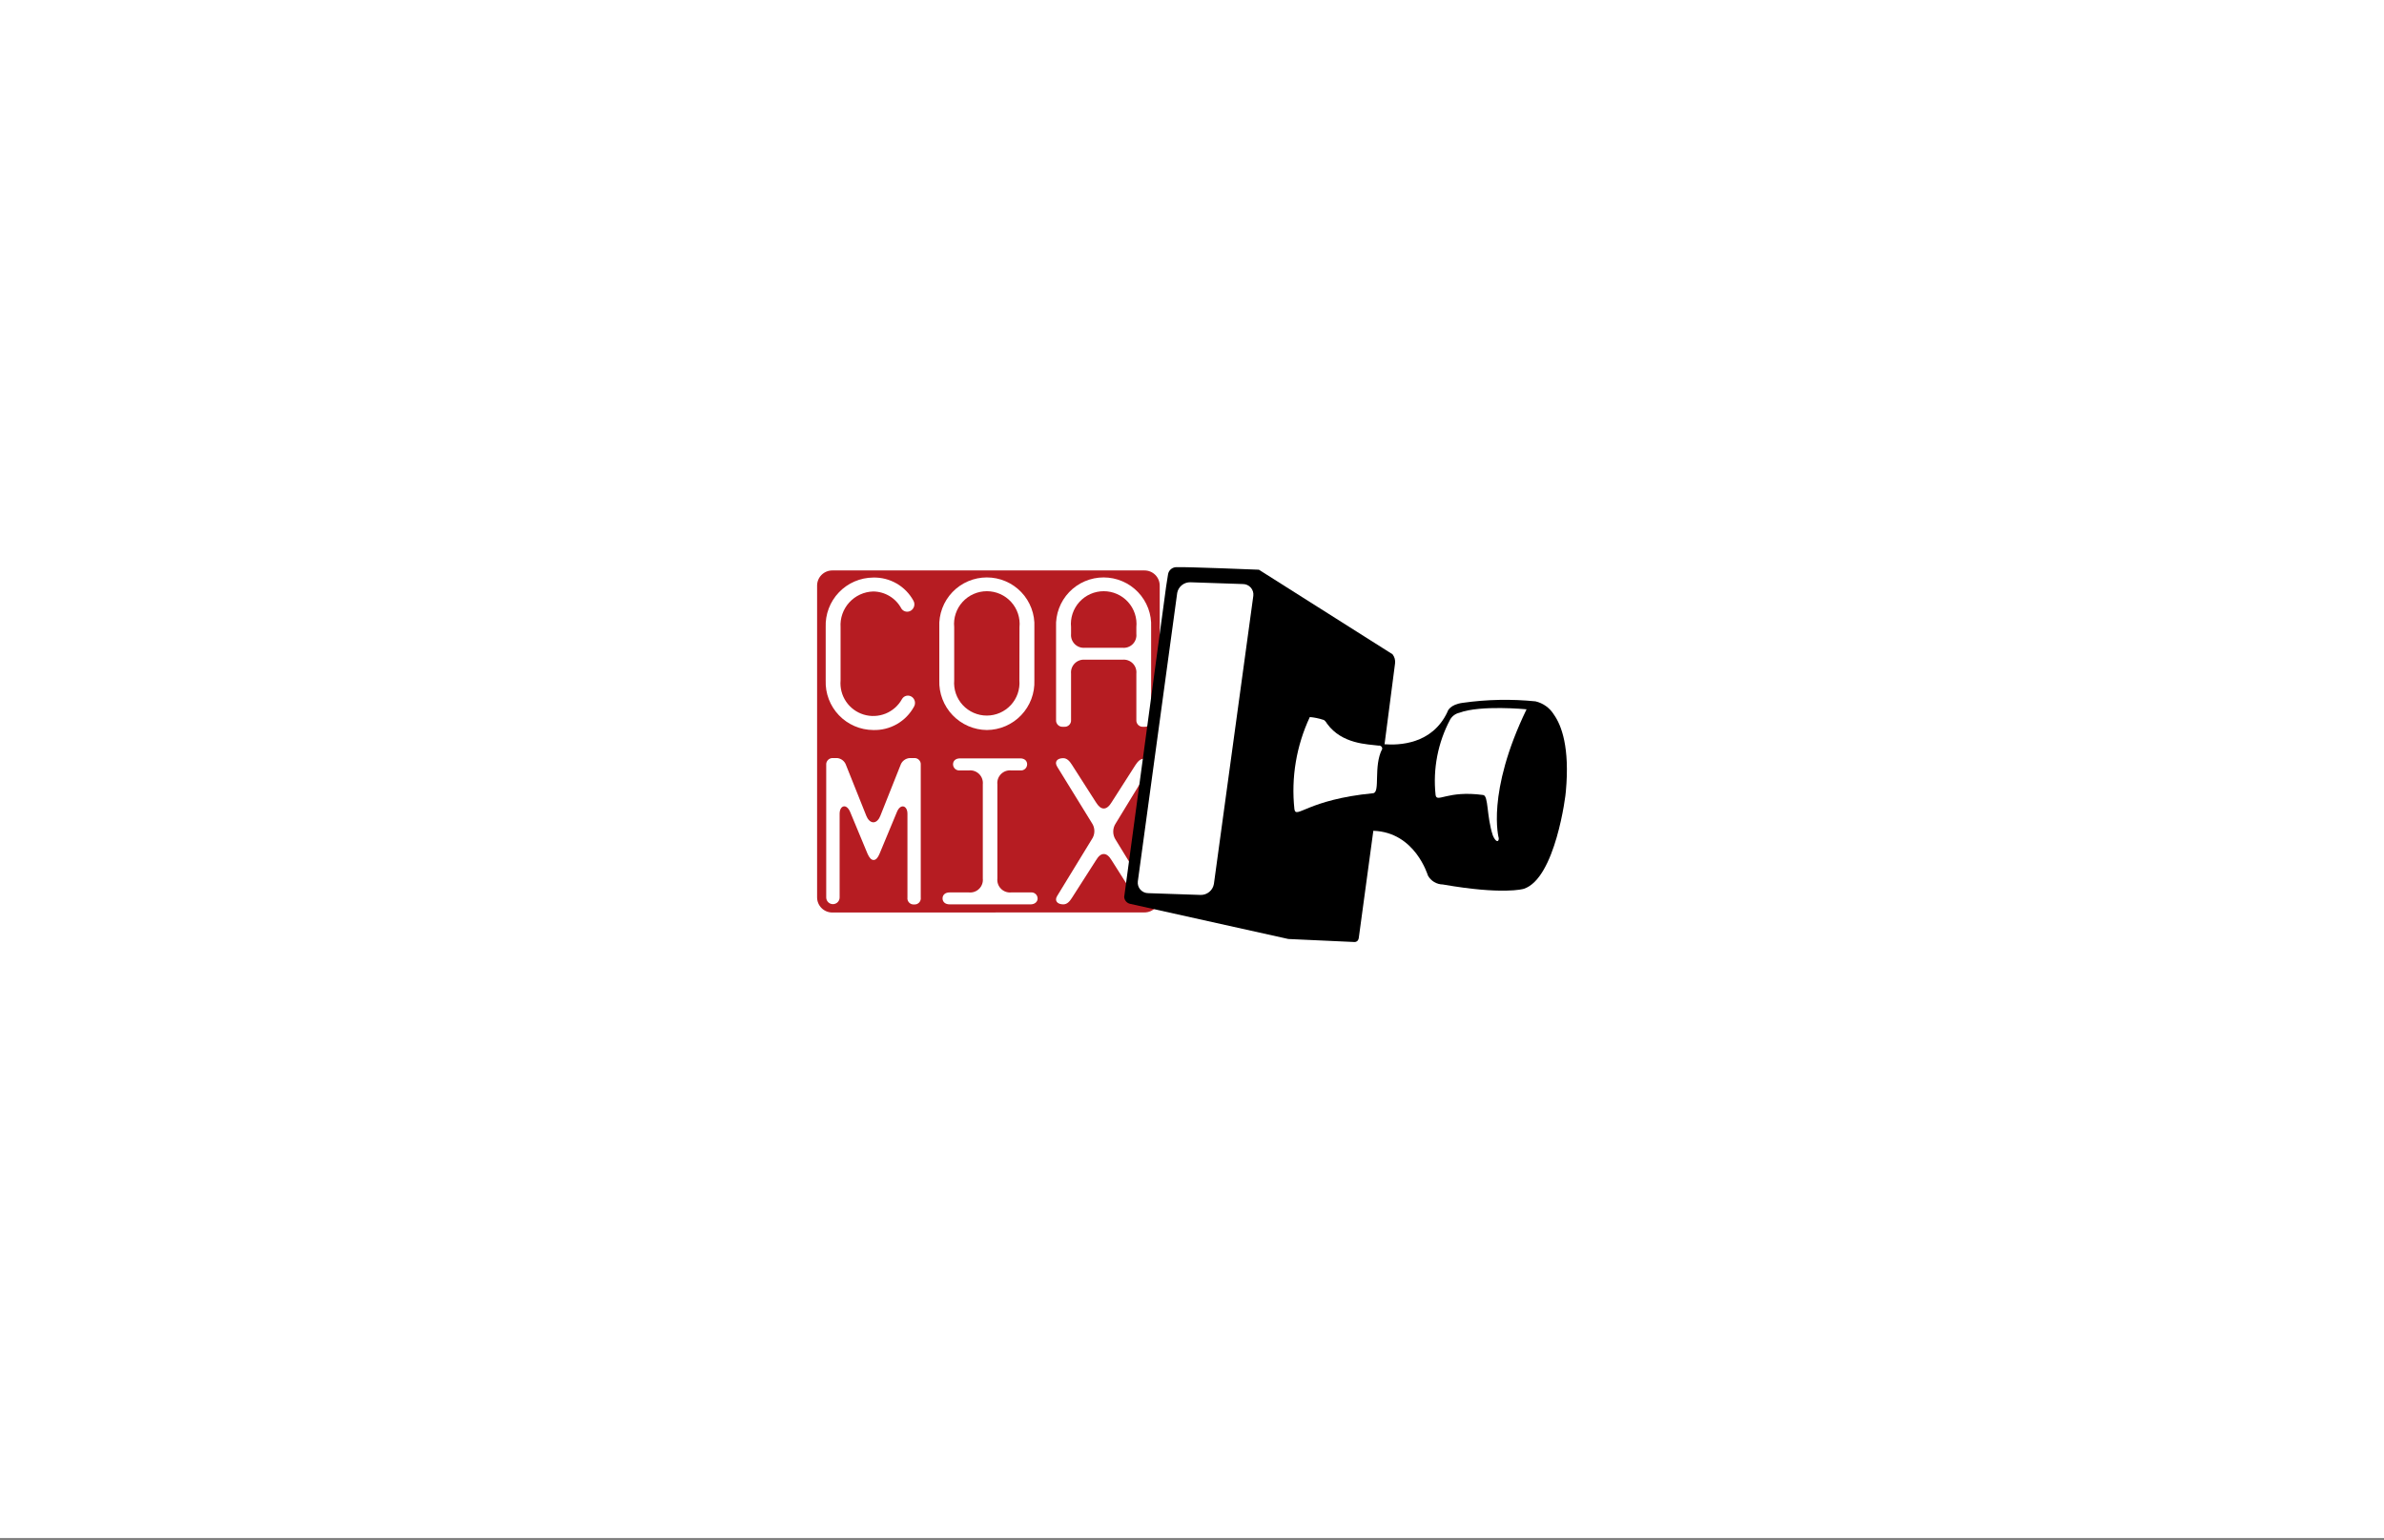
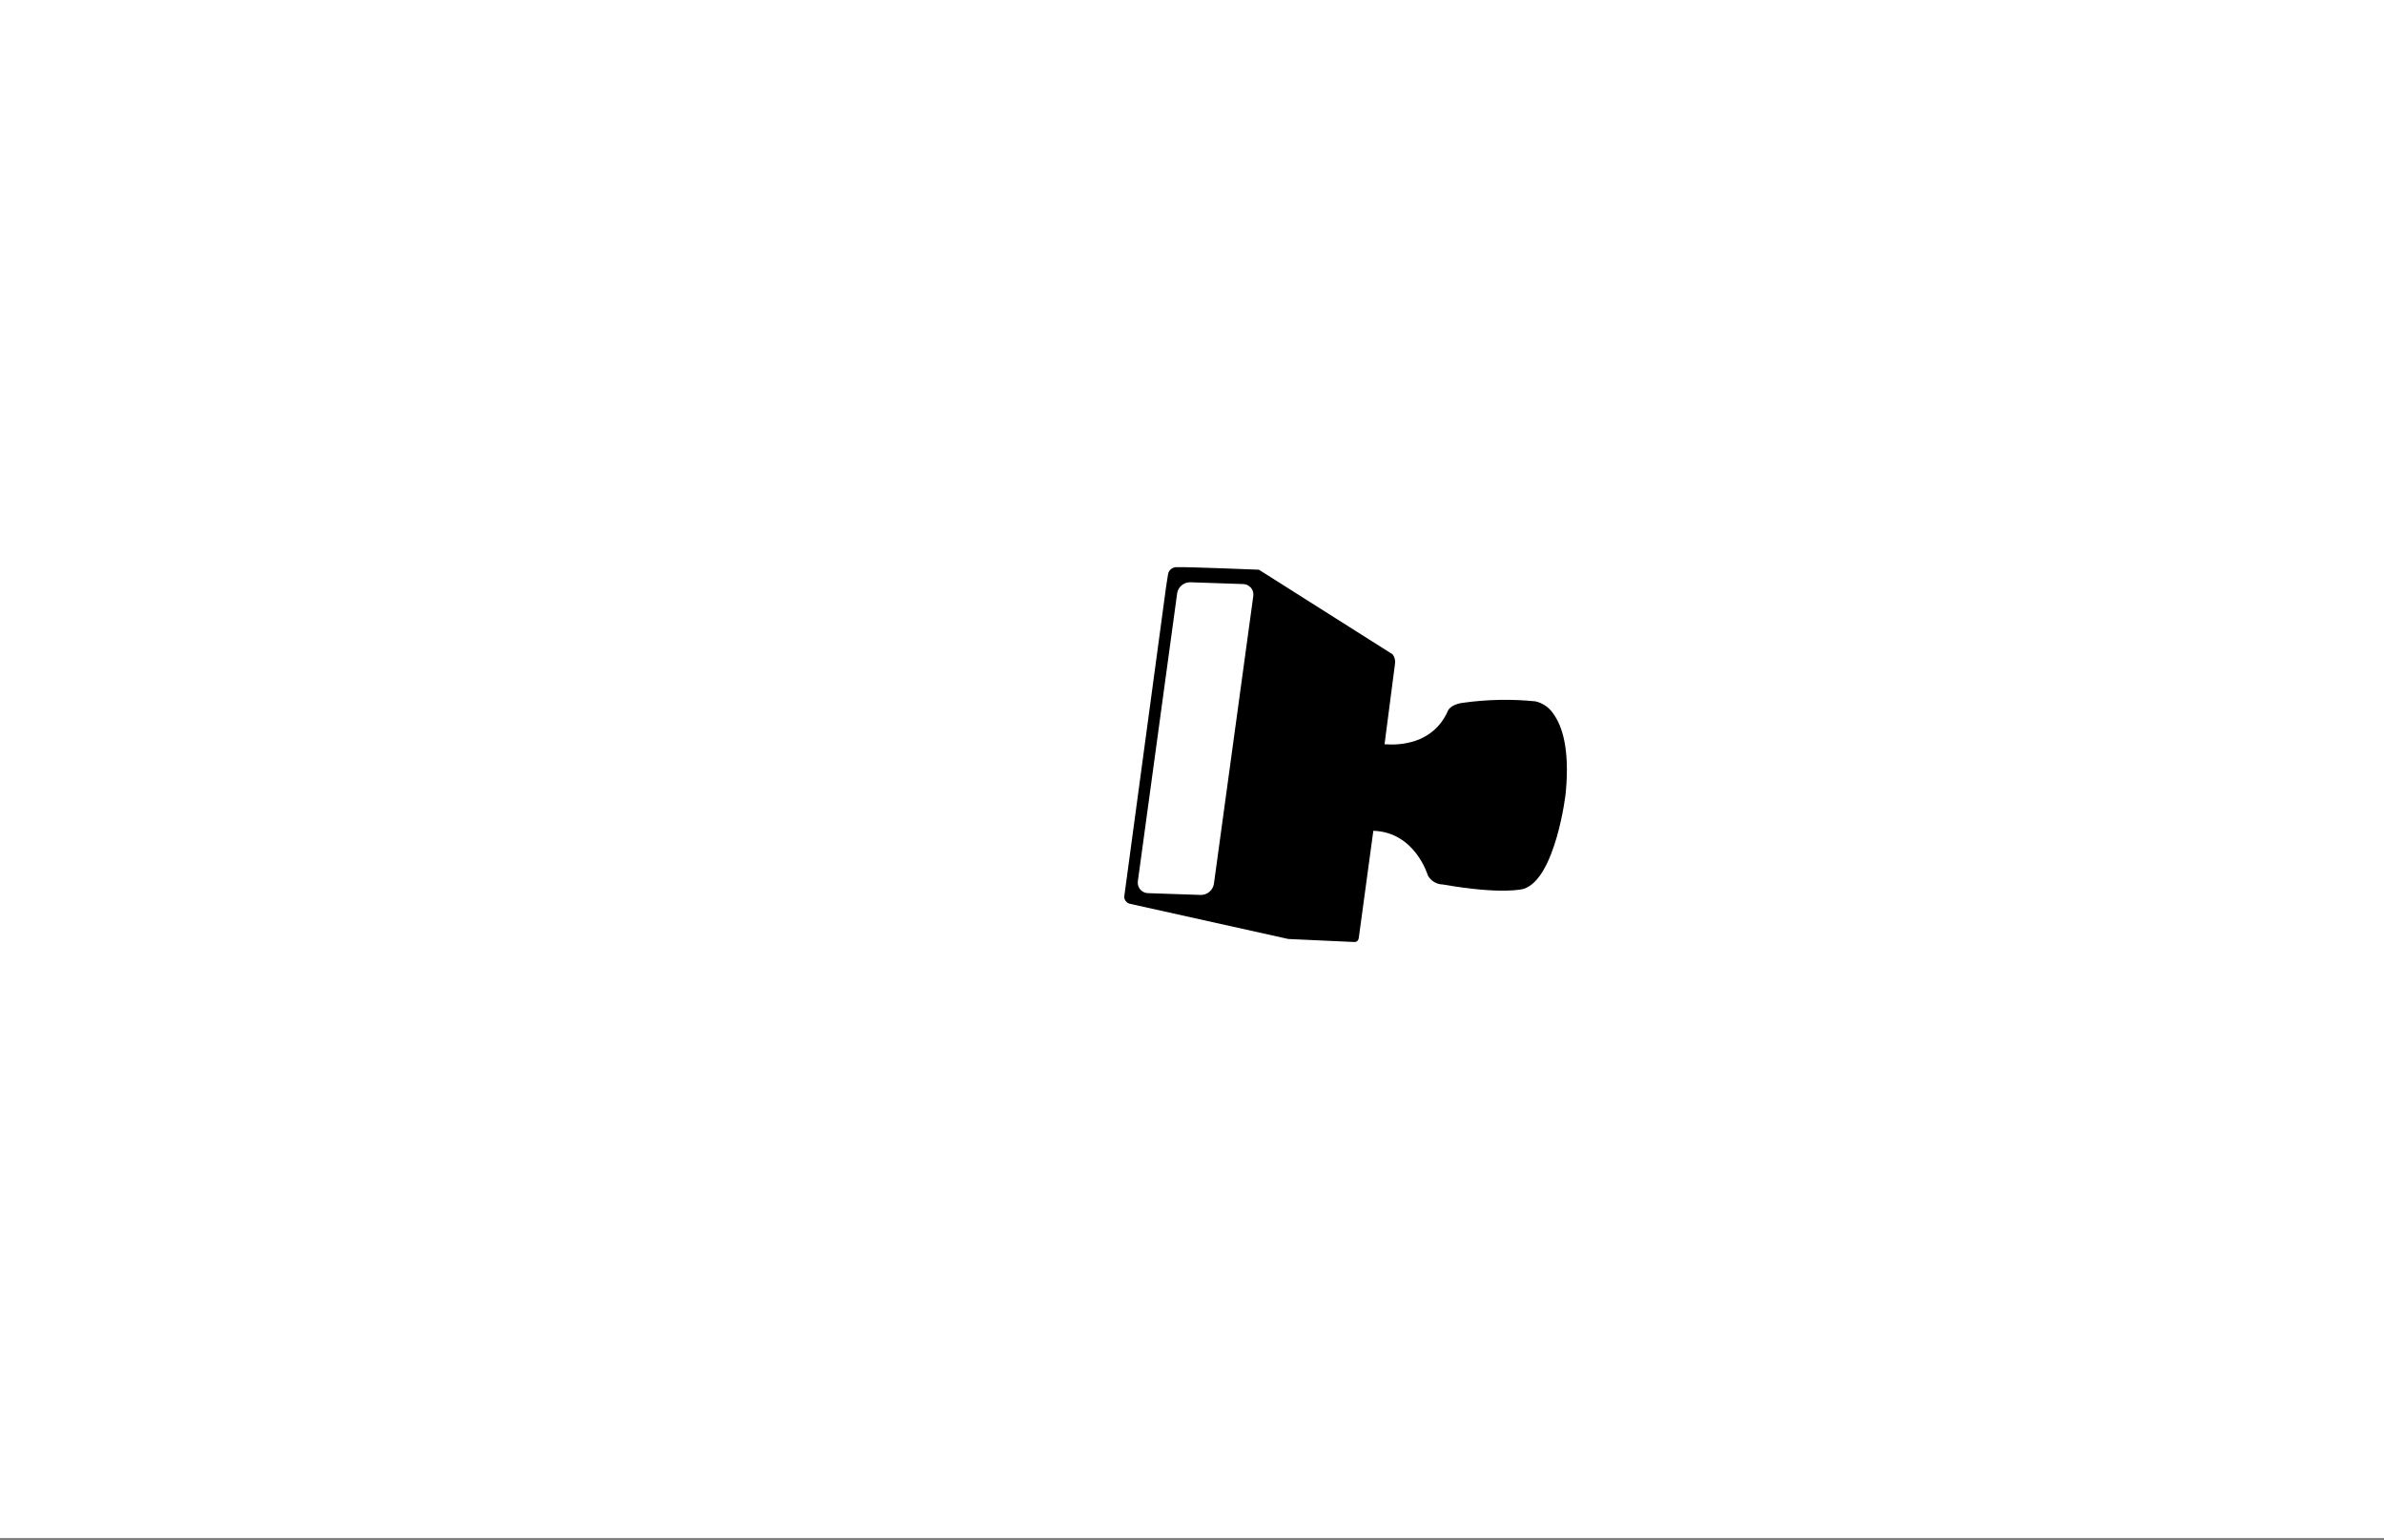
<svg xmlns="http://www.w3.org/2000/svg" width="500" height="323" viewBox="0 0 500 323" fill="none">
  <rect x="0" y="0" width="500" height="323" fill="#808080" stroke="none" />
  <rect width="500" height="322.581" fill="white" />
-   <path d="M240.044 191.37C240.462 191.37 240.877 191.287 241.263 191.127C241.65 190.967 242.002 190.733 242.298 190.437C242.593 190.142 242.828 189.791 242.988 189.405C243.149 189.019 243.231 188.605 243.231 188.187V122.827C243.231 122.409 243.149 121.995 242.988 121.609C242.828 121.223 242.593 120.872 242.298 120.577C242.002 120.281 241.65 120.047 241.263 119.887C240.877 119.727 240.462 119.645 240.044 119.645H174.559C173.713 119.645 172.902 119.98 172.305 120.577C171.707 121.174 171.371 121.983 171.371 122.827V188.209C171.371 189.053 171.707 189.863 172.305 190.459C172.902 191.056 173.713 191.391 174.559 191.391L240.044 191.37Z" fill="#B61C22" />
-   <path d="M183.132 153.115C181.788 153.104 180.46 152.824 179.226 152.292C177.992 151.759 176.878 150.985 175.95 150.015C175.021 149.045 174.297 147.899 173.82 146.644C173.343 145.39 173.124 144.053 173.174 142.712V131.562C173.121 130.22 173.338 128.88 173.814 127.623C174.289 126.366 175.013 125.217 175.942 124.245C176.871 123.272 177.986 122.496 179.221 121.962C180.456 121.429 181.786 121.148 183.132 121.137C184.849 121.092 186.546 121.522 188.035 122.377C189.525 123.233 190.749 124.482 191.573 125.988C191.763 126.324 191.821 126.72 191.736 127.097C191.651 127.474 191.428 127.806 191.111 128.029C190.951 128.143 190.77 128.224 190.577 128.266C190.385 128.308 190.186 128.311 189.993 128.274C189.8 128.237 189.616 128.161 189.453 128.051C189.29 127.941 189.151 127.799 189.045 127.634C188.474 126.56 187.623 125.661 186.582 125.031C185.541 124.402 184.349 124.065 183.132 124.056C182.183 124.084 181.25 124.302 180.389 124.697C179.527 125.093 178.754 125.658 178.116 126.359C177.477 127.059 176.987 127.881 176.674 128.775C176.362 129.669 176.233 130.617 176.295 131.562V142.712C176.159 144.281 176.567 145.849 177.451 147.153C178.335 148.458 179.641 149.42 181.15 149.877C182.659 150.335 184.281 150.261 185.742 149.668C187.203 149.074 188.416 147.998 189.177 146.618C189.275 146.445 189.409 146.295 189.569 146.176C189.73 146.058 189.913 145.974 190.108 145.931C190.302 145.887 190.504 145.885 190.699 145.924C190.895 145.963 191.08 146.043 191.243 146.157C191.56 146.38 191.783 146.712 191.868 147.089C191.953 147.466 191.895 147.862 191.705 148.199C190.873 149.732 189.631 151.003 188.117 151.872C186.603 152.74 184.877 153.17 183.132 153.115Z" fill="white" />
-   <path d="M206.982 153.115C205.637 153.101 204.307 152.819 203.072 152.284C201.837 151.749 200.722 150.973 199.792 150.002C198.862 149.031 198.136 147.883 197.657 146.627C197.178 145.372 196.955 144.033 197.002 142.69V131.54C196.939 130.194 197.15 128.849 197.622 127.586C198.095 126.323 198.819 125.17 199.751 124.194C200.683 123.219 201.803 122.443 203.044 121.913C204.285 121.382 205.621 121.109 206.971 121.109C208.321 121.109 209.657 121.382 210.898 121.913C212.14 122.443 213.26 123.219 214.192 124.194C215.124 125.17 215.848 126.323 216.32 127.586C216.793 128.849 217.004 130.194 216.94 131.54V142.69C216.993 144.032 216.776 145.372 216.3 146.629C215.825 147.886 215.101 149.035 214.172 150.007C213.243 150.98 212.128 151.756 210.893 152.29C209.658 152.824 208.328 153.104 206.982 153.115ZM213.819 131.54C213.913 130.586 213.806 129.623 213.504 128.713C213.203 127.802 212.714 126.965 212.069 126.255C211.424 125.544 210.637 124.977 209.759 124.588C208.881 124.2 207.932 123.999 206.971 123.999C206.011 123.999 205.061 124.2 204.184 124.588C203.306 124.977 202.519 125.544 201.874 126.255C201.229 126.965 200.74 127.802 200.439 128.713C200.137 129.623 200.03 130.586 200.124 131.54V142.69C200.048 143.632 200.169 144.58 200.478 145.474C200.787 146.367 201.278 147.187 201.92 147.882C202.563 148.577 203.342 149.131 204.209 149.51C205.077 149.889 206.014 150.085 206.96 150.085C207.907 150.085 208.844 149.889 209.711 149.51C210.579 149.131 211.358 148.577 212 147.882C212.643 147.187 213.134 146.367 213.443 145.474C213.752 144.58 213.873 143.632 213.797 142.69L213.819 131.54Z" fill="white" />
  <path d="M240 152.434H239.802C239.605 152.455 239.407 152.431 239.221 152.366C239.034 152.301 238.865 152.195 238.724 152.056C238.583 151.918 238.475 151.75 238.407 151.565C238.338 151.38 238.312 151.182 238.329 150.986V141.285C238.371 140.892 238.324 140.494 238.191 140.121C238.059 139.748 237.845 139.409 237.565 139.129C237.284 138.85 236.945 138.636 236.572 138.504C236.198 138.372 235.8 138.325 235.405 138.366H227.558C227.165 138.329 226.768 138.379 226.396 138.512C226.025 138.646 225.687 138.859 225.408 139.138C225.128 139.417 224.914 139.754 224.78 140.125C224.647 140.496 224.597 140.892 224.634 141.285V150.986C224.651 151.182 224.625 151.38 224.557 151.565C224.488 151.75 224.38 151.918 224.239 152.056C224.099 152.195 223.929 152.301 223.743 152.366C223.556 152.431 223.358 152.455 223.161 152.434H222.964C222.767 152.455 222.569 152.431 222.382 152.366C222.196 152.301 222.026 152.195 221.886 152.056C221.745 151.918 221.636 151.75 221.568 151.565C221.5 151.38 221.474 151.182 221.491 150.986V131.54C221.427 130.194 221.638 128.849 222.111 127.586C222.583 126.323 223.307 125.17 224.239 124.194C225.171 123.219 226.291 122.443 227.533 121.913C228.774 121.382 230.11 121.109 231.46 121.109C232.81 121.109 234.146 121.382 235.387 121.913C236.628 122.443 237.748 123.219 238.68 124.194C239.612 125.17 240.336 126.323 240.809 127.586C241.281 128.849 241.492 130.194 241.429 131.54V150.986C241.449 151.179 241.426 151.375 241.362 151.558C241.297 151.741 241.193 151.908 241.057 152.047C240.92 152.185 240.754 152.292 240.572 152.359C240.389 152.426 240.194 152.452 240 152.434ZM238.329 131.54C238.423 130.586 238.316 129.623 238.014 128.713C237.713 127.802 237.224 126.965 236.579 126.255C235.934 125.544 235.147 124.977 234.27 124.588C233.392 124.2 232.442 123.999 231.482 123.999C230.521 123.999 229.572 124.2 228.694 124.588C227.816 124.977 227.029 125.544 226.384 126.255C225.739 126.965 225.25 127.802 224.949 128.713C224.647 129.623 224.54 130.586 224.634 131.54V132.945C224.597 133.338 224.647 133.734 224.78 134.105C224.914 134.476 225.128 134.813 225.408 135.092C225.687 135.371 226.025 135.585 226.396 135.718C226.768 135.852 227.165 135.901 227.558 135.864H235.405C235.8 135.905 236.198 135.858 236.572 135.726C236.945 135.594 237.284 135.381 237.565 135.101C237.845 134.821 238.059 134.482 238.191 134.109C238.324 133.736 238.371 133.339 238.329 132.945V131.54Z" fill="white" />
  <path d="M191.727 189.702C191.532 189.72 191.335 189.694 191.151 189.626C190.967 189.557 190.802 189.448 190.666 189.307C190.531 189.165 190.429 188.995 190.369 188.809C190.309 188.622 190.292 188.425 190.32 188.231V170.673C190.32 168.939 188.869 168.478 188.122 170.278L184.473 179.057C184.143 179.847 183.747 180.374 183.22 180.374C182.692 180.374 182.296 179.847 181.945 179.057L178.296 170.278C177.504 168.434 176.097 168.961 176.097 170.673V188.231C176.097 188.416 176.061 188.598 175.99 188.769C175.92 188.939 175.816 189.094 175.685 189.224C175.555 189.355 175.4 189.458 175.229 189.529C175.058 189.599 174.875 189.636 174.69 189.636C174.506 189.636 174.323 189.599 174.152 189.529C173.981 189.458 173.826 189.355 173.696 189.224C173.565 189.094 173.461 188.939 173.391 188.769C173.32 188.598 173.284 188.416 173.284 188.231V160.467C173.263 160.269 173.287 160.069 173.353 159.881C173.42 159.693 173.528 159.523 173.669 159.382C173.81 159.241 173.981 159.133 174.169 159.067C174.357 159 174.558 158.976 174.756 158.997H175.614C176.026 159.045 176.416 159.209 176.739 159.469C177.062 159.729 177.304 160.075 177.438 160.467L181.703 171.134C181.967 171.814 182.516 172.473 183.176 172.473C183.835 172.473 184.363 171.814 184.626 171.134L188.869 160.467C189.009 160.063 189.265 159.708 189.605 159.447C189.945 159.185 190.354 159.029 190.781 158.997H191.639C191.836 158.973 192.036 158.993 192.225 159.057C192.413 159.121 192.584 159.226 192.726 159.366C192.868 159.505 192.976 159.674 193.043 159.861C193.109 160.048 193.133 160.248 193.112 160.445V188.231C193.138 188.423 193.122 188.618 193.063 188.803C193.004 188.987 192.905 189.156 192.772 189.298C192.639 189.439 192.476 189.548 192.295 189.618C192.114 189.688 191.92 189.717 191.727 189.702Z" fill="white" />
-   <path d="M216.171 189.68H199.157C198.233 189.68 197.684 189.153 197.684 188.429C197.684 187.704 198.233 187.177 199.157 187.177H203.201C203.596 187.219 203.994 187.172 204.367 187.04C204.741 186.908 205.08 186.694 205.361 186.414C205.641 186.134 205.855 185.796 205.987 185.423C206.119 185.05 206.167 184.652 206.125 184.258V164.506C206.167 164.112 206.119 163.714 205.987 163.341C205.855 162.968 205.641 162.63 205.361 162.35C205.08 162.07 204.741 161.856 204.367 161.724C203.994 161.592 203.596 161.545 203.201 161.587H201.333C201.152 161.608 200.968 161.591 200.794 161.538C200.62 161.484 200.46 161.394 200.323 161.274C200.186 161.153 200.076 161.006 200 160.84C199.924 160.675 199.884 160.496 199.882 160.314C199.882 159.589 200.41 159.063 201.333 159.063H213.973C214.896 159.063 215.424 159.589 215.424 160.314C215.422 160.496 215.382 160.675 215.306 160.84C215.23 161.006 215.12 161.153 214.983 161.274C214.846 161.394 214.685 161.484 214.511 161.538C214.337 161.591 214.154 161.608 213.973 161.587H212.104C211.71 161.545 211.312 161.592 210.938 161.724C210.565 161.856 210.225 162.07 209.945 162.35C209.665 162.63 209.451 162.968 209.318 163.341C209.186 163.714 209.139 164.112 209.181 164.506V184.258C209.139 184.652 209.186 185.05 209.318 185.423C209.451 185.796 209.665 186.134 209.945 186.414C210.225 186.694 210.565 186.908 210.938 187.04C211.312 187.172 211.71 187.219 212.104 187.177H216.171C216.352 187.156 216.535 187.173 216.709 187.227C216.883 187.281 217.044 187.37 217.181 187.491C217.318 187.611 217.428 187.758 217.504 187.924C217.58 188.089 217.62 188.269 217.622 188.45C217.622 189.153 217.006 189.68 216.171 189.68Z" fill="white" />
+   <path d="M216.171 189.68H199.157C198.233 189.68 197.684 189.153 197.684 188.429C197.684 187.704 198.233 187.177 199.157 187.177H203.201C203.596 187.219 203.994 187.172 204.367 187.04C204.741 186.908 205.08 186.694 205.361 186.414C205.641 186.134 205.855 185.796 205.987 185.423C206.119 185.05 206.167 184.652 206.125 184.258V164.506C206.167 164.112 206.119 163.714 205.987 163.341C205.855 162.968 205.641 162.63 205.361 162.35C205.08 162.07 204.741 161.856 204.367 161.724C203.994 161.592 203.596 161.545 203.201 161.587H201.333C201.152 161.608 200.968 161.591 200.794 161.538C200.62 161.484 200.46 161.394 200.323 161.274C200.186 161.153 200.076 161.006 200 160.84C199.924 160.675 199.884 160.496 199.882 160.314C199.882 159.589 200.41 159.063 201.333 159.063C214.896 159.063 215.424 159.589 215.424 160.314C215.422 160.496 215.382 160.675 215.306 160.84C215.23 161.006 215.12 161.153 214.983 161.274C214.846 161.394 214.685 161.484 214.511 161.538C214.337 161.591 214.154 161.608 213.973 161.587H212.104C211.71 161.545 211.312 161.592 210.938 161.724C210.565 161.856 210.225 162.07 209.945 162.35C209.665 162.63 209.451 162.968 209.318 163.341C209.186 163.714 209.139 164.112 209.181 164.506V184.258C209.139 184.652 209.186 185.05 209.318 185.423C209.451 185.796 209.665 186.134 209.945 186.414C210.225 186.694 210.565 186.908 210.938 187.04C211.312 187.172 211.71 187.219 212.104 187.177H216.171C216.352 187.156 216.535 187.173 216.709 187.227C216.883 187.281 217.044 187.37 217.181 187.491C217.318 187.611 217.428 187.758 217.504 187.924C217.58 188.089 217.62 188.269 217.622 188.45C217.622 189.153 217.006 189.68 216.171 189.68Z" fill="white" />
  <path d="M239.934 189.68C239.142 189.68 238.615 189.087 238.153 188.341L233.163 180.462C232.636 179.584 232.108 179.123 231.493 179.123C230.877 179.123 230.371 179.584 229.844 180.462L224.788 188.363C224.326 189.087 223.799 189.68 223.007 189.68C221.798 189.68 221.073 188.955 221.732 187.902L228.965 176.072C229.33 175.559 229.526 174.946 229.526 174.316C229.526 173.687 229.33 173.073 228.965 172.56L221.732 160.819C221.073 159.765 221.732 159.019 222.985 159.019C223.777 159.019 224.326 159.633 224.788 160.358L229.844 168.259C230.371 169.115 230.899 169.576 231.493 169.576C232.086 169.576 232.636 169.115 233.163 168.237L238.131 160.467C238.615 159.743 239.142 159.129 239.934 159.129C241.121 159.129 241.868 159.875 241.187 160.928L234.02 172.67C233.667 173.188 233.478 173.8 233.478 174.426C233.478 175.052 233.667 175.664 234.02 176.182L241.187 187.88C241.868 188.999 241.187 189.68 239.934 189.68Z" fill="white" />
  <path d="M325.906 149.889C325.479 149.191 324.916 148.585 324.252 148.107C323.588 147.628 322.835 147.287 322.037 147.101C316.966 146.59 311.851 146.693 306.804 147.408C304.1 147.76 303.616 149.12 303.572 149.318C300.363 156.188 293.307 156.319 290.383 156.1L292.581 139.178C292.63 138.834 292.609 138.483 292.518 138.147C292.428 137.812 292.269 137.498 292.054 137.225L264.026 119.491C264.026 119.491 248.419 118.855 246.902 118.964C246.443 118.921 245.985 119.056 245.624 119.343C245.264 119.629 245.028 120.044 244.968 120.501L244.572 123.025L235.779 188.121C235.799 188.463 235.93 188.79 236.152 189.051C236.374 189.312 236.675 189.494 237.01 189.57L270.203 196.944L284.14 197.581C284.14 197.581 284.843 197.581 284.975 196.747L288.031 174.25C296.824 174.536 299.44 183.578 299.484 183.644C299.793 184.202 300.245 184.668 300.793 184.996C301.341 185.323 301.966 185.501 302.605 185.51C315.157 187.704 319.444 186.475 319.619 186.409C326.214 184.215 328.412 166.657 328.412 165.954C329.248 156.78 327.511 152.149 325.906 149.889Z" fill="black" />
-   <path d="M320.169 148.769C320.169 148.769 310.519 147.826 306.078 149.494C305.682 149.582 305.308 149.751 304.98 149.988C304.651 150.226 304.374 150.528 304.166 150.876C301.571 155.738 300.499 161.267 301.088 166.744C301.352 168.478 303.506 165.713 311.068 166.744C312.211 166.898 311.75 171.134 313.091 175.216C313.64 176.555 314.322 176.796 314.344 175.831C314.344 175.831 311.64 166.393 320.169 148.769Z" fill="white" />
-   <path d="M289.899 157.065C289.904 156.967 289.887 156.869 289.848 156.778C289.81 156.687 289.752 156.606 289.678 156.541C289.604 156.476 289.517 156.428 289.422 156.401C289.327 156.374 289.227 156.368 289.13 156.385C286.8 156.078 281.458 156.078 278.337 151.798C278.029 151.249 277.655 150.942 277.501 150.964C276.596 150.666 275.659 150.475 274.71 150.393C271.888 156.417 270.771 163.095 271.478 169.707C271.808 171.902 274.182 167.71 287.987 166.371C289.548 166.196 287.987 160.709 289.899 157.065Z" fill="white" />
  <path d="M251.826 187.704C252.49 187.713 253.136 187.482 253.644 187.055C254.153 186.628 254.49 186.033 254.596 185.378L262.861 124.956C262.899 124.647 262.87 124.333 262.776 124.035C262.683 123.738 262.527 123.464 262.319 123.231C262.111 122.998 261.855 122.813 261.57 122.686C261.284 122.56 260.975 122.496 260.663 122.498L249.672 122.125C249.025 122.107 248.393 122.317 247.886 122.718C247.38 123.12 247.031 123.687 246.902 124.32L238.637 184.873C238.599 185.183 238.628 185.497 238.722 185.794C238.815 186.092 238.971 186.366 239.179 186.598C239.387 186.831 239.643 187.016 239.928 187.143C240.214 187.269 240.523 187.333 240.835 187.331L251.826 187.704Z" fill="white" />
</svg>